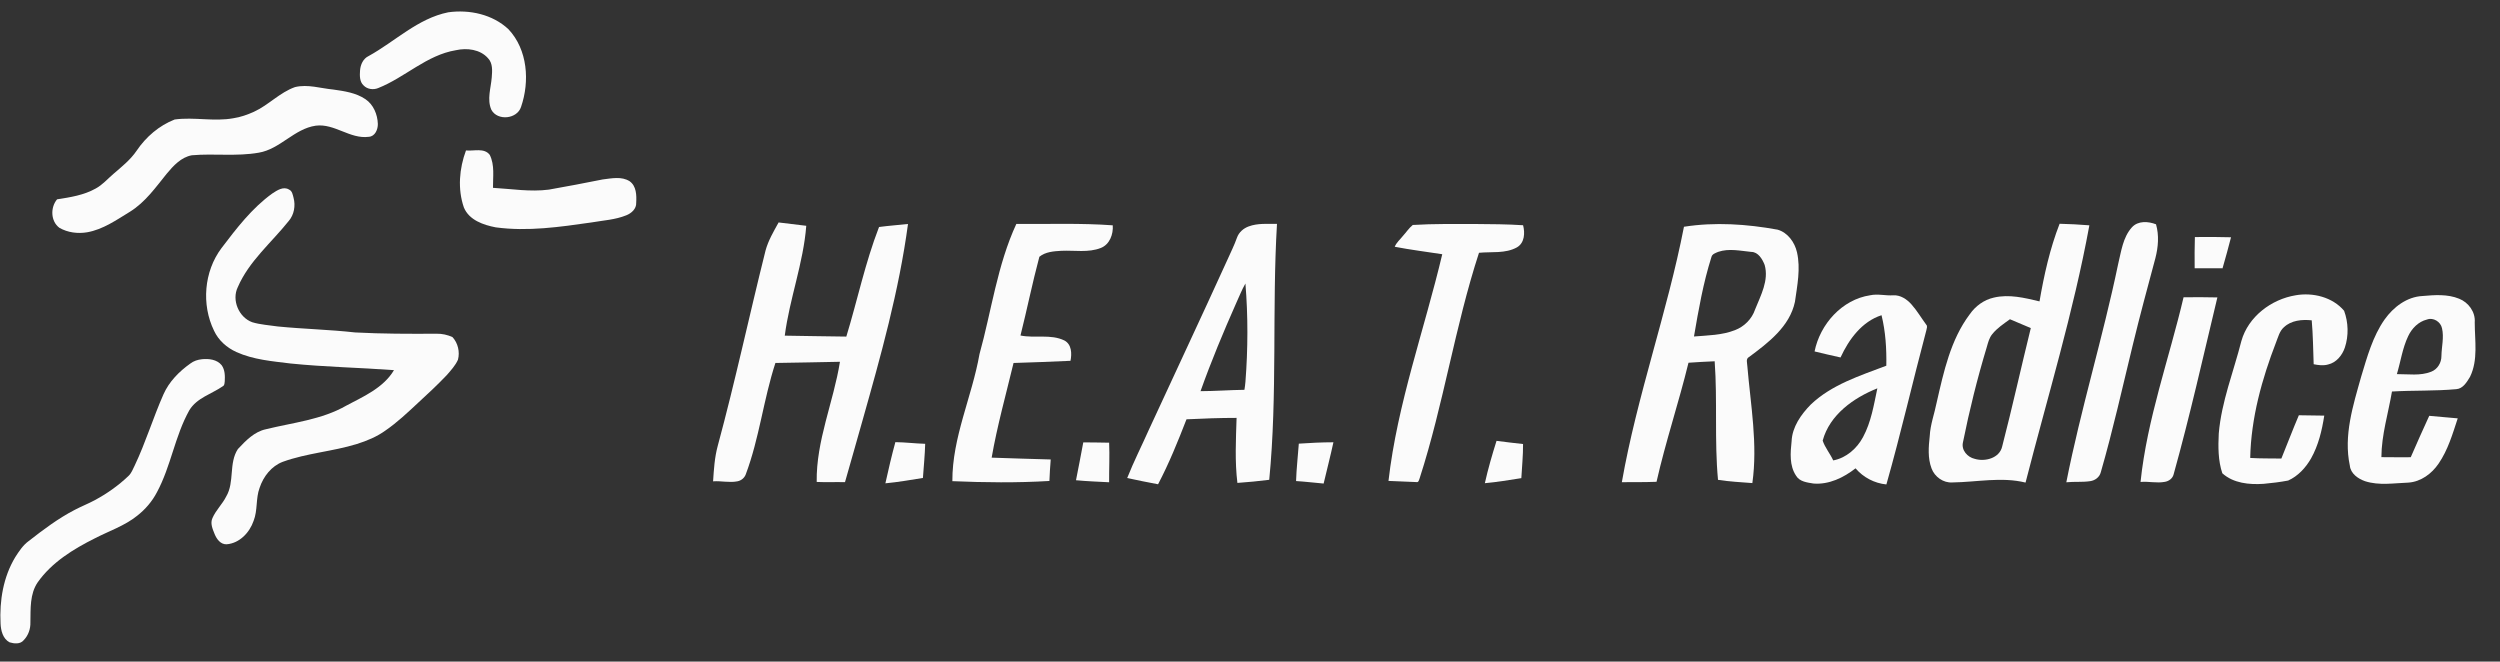
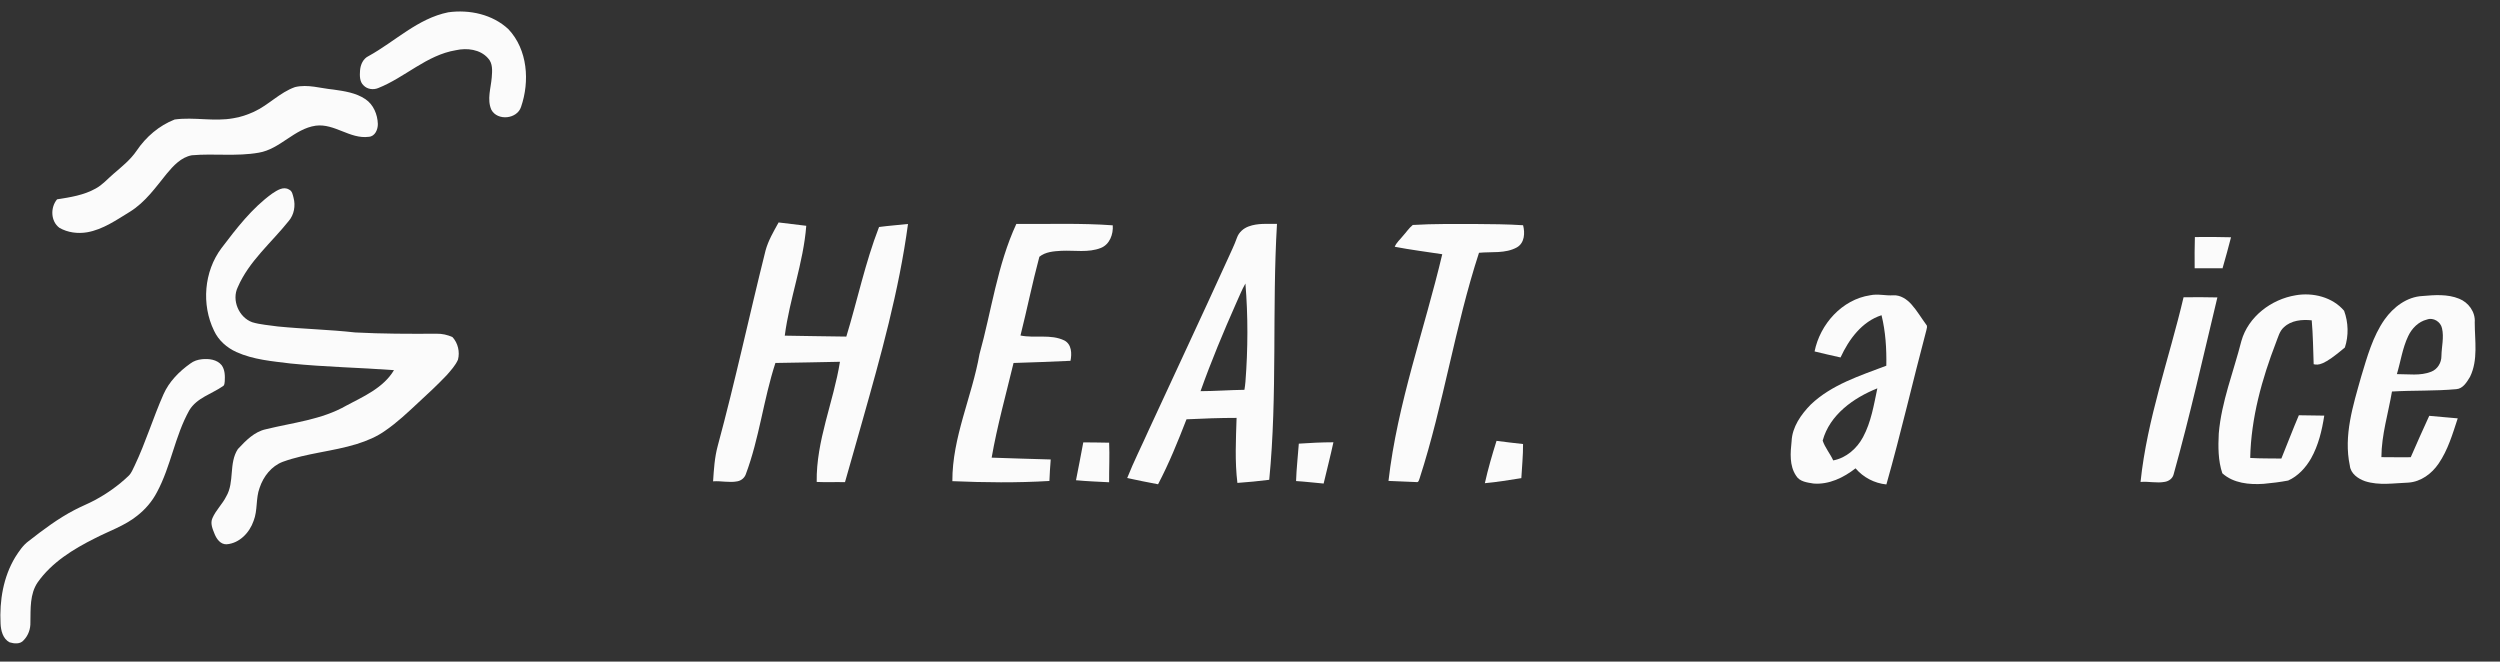
<svg xmlns="http://www.w3.org/2000/svg" width="1776pt" height="470pt" viewBox="0 0 1776 470" version="1.1">
  <rect x="0" y="0" width="1776" height="470" fill="#333333" stroke="none" />
  <g id="#000000ff">
</g>
  <g id="#fbfbfbff">
    <path fill="#fbfbfb" opacity="1.00" d=" M 318.43 8.74 C 333.47 6.64 349.94 10.19 361.22 20.78 C 374.86 35.30 376.42 57.77 370.15 75.96 C 367.34 84.63 353.44 86.06 349.07 78.00 C 345.82 70.62 348.76 62.57 349.34 54.96 C 349.70 50.35 350.16 44.94 346.66 41.33 C 341.08 35.01 331.70 33.92 323.86 35.67 C 303.07 39.11 287.71 55.03 268.60 62.59 C 265.18 63.97 260.92 63.43 258.31 60.71 C 255.36 58.02 255.53 53.62 255.78 49.98 C 256.10 45.89 257.98 41.65 261.86 39.82 C 280.67 29.46 296.76 13.11 318.43 8.74 Z" />
    <path fill="#fbfbfb" opacity="1.00" d=" M 209.57 61.87 C 218.64 59.67 227.76 62.77 236.79 63.61 C 244.64 64.72 252.85 65.91 259.57 70.43 C 265.32 74.28 268.20 81.31 268.42 88.04 C 268.49 91.96 266.47 96.92 261.97 97.19 C 248.67 98.96 237.65 87.56 224.33 89.28 C 208.99 91.46 199.03 105.93 183.80 108.47 C 168.09 111.25 152.10 108.93 136.30 110.30 C 128.68 111.67 123.16 117.75 118.42 123.42 C 110.58 133.13 103.17 143.67 92.39 150.37 C 82.79 156.22 73.24 163.00 61.94 165.01 C 55.28 166.14 48.08 165.24 42.19 161.83 C 35.94 157.19 35.71 147.35 40.55 141.60 C 49.92 140.16 59.58 138.65 67.96 133.94 C 72.80 131.34 76.41 127.10 80.53 123.57 C 86.43 118.49 92.66 113.56 97.07 107.05 C 103.66 97.28 113.05 89.18 124.08 84.89 C 137.93 82.99 152.05 86.55 165.88 83.98 C 170.91 83.21 175.74 81.52 180.36 79.42 C 190.75 74.68 198.70 65.71 209.57 61.87 Z" />
-     <path fill="#fbfbfb" opacity="1.00" d=" M 331.04 106.87 C 336.59 107.49 343.97 104.80 347.93 110.03 C 351.54 117.29 350.14 125.64 350.22 133.44 C 363.43 134.18 376.70 136.44 389.94 134.70 C 402.73 132.48 415.47 130.00 428.20 127.47 C 434.46 126.73 441.55 125.13 447.26 128.73 C 452.13 132.14 452.26 138.71 451.96 144.06 C 452.17 148.32 448.57 151.53 444.91 152.95 C 437.03 156.16 428.41 156.58 420.12 158.03 C 397.69 161.24 374.86 164.58 352.22 161.52 C 343.42 159.84 333.25 156.38 329.54 147.39 C 325.01 134.29 326.26 119.73 331.04 106.87 Z" />
    <path fill="#fbfbfb" opacity="1.00" d=" M 193.44 137.45 C 196.84 135.23 201.32 132.18 205.35 134.68 C 207.61 135.67 207.97 138.40 208.54 140.51 C 210.05 146.14 208.94 152.57 205.08 157.03 C 192.78 172.45 176.91 185.51 168.93 203.98 C 164.43 213.15 169.65 225.46 179.18 228.91 C 185.07 230.68 191.26 231.00 197.31 231.92 C 215.60 233.73 234.01 234.13 252.28 236.17 C 271.52 237.18 290.79 237.19 310.05 237.08 C 313.96 236.98 317.88 237.84 321.43 239.47 C 325.33 243.67 326.80 250.00 325.34 255.53 C 323.51 259.68 320.35 263.05 317.42 266.45 C 310.92 273.28 304.03 279.73 297.07 286.10 C 289.64 293.03 282.22 300.06 273.83 305.84 C 267.72 310.25 260.68 313.17 253.52 315.41 C 236.29 320.75 218.00 321.88 200.99 328.03 C 192.86 331.05 187.10 338.49 184.43 346.54 C 181.60 354.10 183.15 362.52 180.15 370.04 C 177.30 378.37 170.14 385.95 160.98 386.66 C 156.70 386.83 153.93 382.98 152.48 379.43 C 151.06 375.85 149.16 371.77 150.96 367.97 C 153.38 362.39 158.00 358.14 160.70 352.70 C 166.79 342.38 162.37 329.08 169.00 319.00 C 174.56 313.06 180.66 306.67 188.95 304.92 C 208.18 300.19 228.59 298.18 246.06 288.13 C 258.44 281.54 272.39 275.52 279.89 262.95 C 255.42 261.13 230.86 260.73 206.45 258.23 C 193.44 256.62 180.02 255.56 167.93 250.08 C 161.14 247.01 155.21 241.79 152.06 234.96 C 143.02 216.43 144.90 192.86 157.32 176.30 C 168.02 162.22 178.96 147.88 193.44 137.45 Z" />
    <path fill="#fbfbfb" opacity="1.00" d=" M 553.12 158.03 C 559.67 158.86 566.23 159.58 572.77 160.40 C 570.71 186.97 560.92 212.11 557.50 238.45 C 572.08 238.76 586.65 238.87 601.23 239.11 C 609.13 213.21 614.65 186.56 624.47 161.26 C 631.31 160.35 638.19 159.85 645.04 159.11 C 638.67 206.58 625.70 252.82 612.70 298.82 C 608.48 313.37 604.54 328.00 600.28 342.53 C 593.58 342.34 586.87 342.70 580.18 342.37 C 579.75 312.98 592.13 285.64 596.70 257.01 C 581.42 257.40 566.13 257.54 550.85 257.85 C 542.38 283.81 539.43 311.30 529.81 336.93 C 528.89 339.51 526.54 341.44 523.85 341.93 C 518.14 343.06 512.34 341.51 506.58 341.94 C 507.12 333.51 507.65 325.01 509.86 316.82 C 522.33 270.78 532.29 224.12 543.87 177.86 C 545.82 170.78 549.60 164.41 553.12 158.03 Z" />
-     <path fill="#fbfbfb" opacity="1.00" d=" M 1514.50 161.50 C 1518.87 156.70 1526.08 157.18 1531.64 159.35 C 1533.90 167.19 1533.20 175.56 1531.19 183.38 C 1525.68 203.92 1520.11 224.45 1515.11 245.12 C 1507.74 275.31 1501.02 305.67 1492.39 335.53 C 1491.52 338.99 1488.30 341.35 1484.87 341.81 C 1479.25 342.66 1473.54 342.03 1467.91 342.61 C 1478.21 290.50 1493.91 239.65 1504.72 187.66 C 1506.92 178.67 1508.06 168.65 1514.50 161.50 Z" />
    <path fill="#fbfbfb" opacity="1.00" d=" M 721.99 159.10 C 744.82 159.27 767.70 158.40 790.50 160.07 C 790.97 166.38 788.35 173.63 782.08 176.13 C 773.14 179.67 763.31 177.72 753.96 178.17 C 748.60 178.48 742.71 178.87 738.37 182.41 C 733.40 200.92 729.63 219.75 724.95 238.34 C 735.22 240.45 746.43 237.14 756.15 241.88 C 761.36 244.64 761.51 251.24 760.48 256.32 C 747.00 256.92 733.51 257.48 720.02 257.86 C 714.64 280.23 708.43 302.43 704.47 325.11 C 718.45 325.64 732.44 325.99 746.43 326.41 C 745.93 331.49 745.78 336.59 745.50 341.68 C 722.54 343.06 699.53 342.79 676.56 341.82 C 676.42 310.64 690.50 281.90 695.82 251.61 C 704.39 220.75 708.45 188.39 721.99 159.10 Z" />
    <path fill="#fbfbfb" opacity="1.00" d=" M 887.06 160.85 C 893.48 158.45 900.46 159.12 907.17 159.03 C 903.59 219.58 907.57 280.41 901.66 340.85 C 894.15 341.82 886.60 342.52 879.05 343.06 C 877.17 327.75 878.00 312.25 878.47 296.87 C 866.59 296.87 854.73 297.30 842.88 297.88 C 836.81 313.53 830.51 329.14 822.69 344.02 C 815.34 342.73 808.06 341.10 800.76 339.59 C 805.40 327.90 811.11 316.65 816.22 305.16 C 834.73 265.01 853.55 225.01 871.85 184.77 C 874.22 179.44 876.86 174.23 878.79 168.73 C 880.15 164.99 883.37 162.19 887.06 160.85 M 878.22 215.26 C 869.10 235.86 860.41 256.66 852.86 277.89 C 863.26 277.85 873.64 277.06 884.04 276.92 C 884.35 274.98 884.63 273.04 884.77 271.09 C 886.56 247.92 886.65 224.58 884.75 201.42 C 882.16 205.83 880.39 210.65 878.22 215.26 Z" />
    <path fill="#fbfbfb" opacity="1.00" d=" M 1003.63 159.82 C 1018.39 158.91 1033.21 159.15 1048.01 159.13 C 1059.34 159.22 1070.69 159.26 1082.00 160.01 C 1083.44 165.47 1083.09 172.54 1077.67 175.70 C 1069.46 180.29 1059.66 178.70 1050.68 179.58 C 1033.56 232.08 1025.54 287.03 1008.58 339.57 C 1008.08 340.70 1007.89 342.97 1006.08 342.46 C 999.51 342.17 992.95 341.90 986.38 341.64 C 992.70 286.59 1011.86 234.27 1024.58 180.60 C 1013.32 178.86 1002.00 177.46 990.81 175.30 C 992.04 172.26 994.66 170.13 996.64 167.60 C 998.98 165.03 1000.92 162.03 1003.63 159.82 Z" />
-     <path fill="#fbfbfb" opacity="1.00" d=" M 1196.29 161.09 C 1218.33 157.63 1240.93 159.17 1262.80 163.15 C 1270.02 165.20 1274.99 172.15 1276.59 179.25 C 1279.23 190.87 1276.76 202.82 1275.13 214.41 C 1271.40 232.00 1256.20 243.45 1242.58 253.58 C 1240.01 254.86 1241.26 257.89 1241.31 260.11 C 1243.65 287.70 1248.78 315.48 1244.87 343.18 C 1236.73 342.56 1228.53 342.14 1220.47 340.88 C 1217.87 312.86 1220.13 284.68 1218.10 256.65 C 1211.89 256.85 1205.69 257.30 1199.50 257.69 C 1192.58 286.06 1183.25 313.78 1176.80 342.27 C 1168.58 342.58 1160.37 342.51 1152.16 342.54 C 1162.94 281.14 1184.36 222.24 1196.29 161.09 M 1220.70 178.89 C 1218.81 179.70 1216.25 180.41 1215.77 182.70 C 1209.96 201.07 1206.64 220.09 1203.40 239.04 C 1213.17 238.25 1223.29 238.16 1232.54 234.53 C 1239.14 231.99 1244.56 226.60 1246.81 219.86 C 1250.79 209.91 1256.71 199.24 1253.62 188.24 C 1252.02 184.12 1249.06 178.98 1244.08 178.95 C 1236.34 178.21 1228.29 176.32 1220.70 178.89 Z" />
-     <path fill="#fbfbfb" opacity="1.00" d=" M 1463.14 158.96 C 1470.20 159.13 1477.25 159.49 1484.29 160.07 C 1472.96 221.87 1454.53 282.03 1438.95 342.82 C 1421.82 338.61 1404.26 342.51 1386.96 342.73 C 1380.52 343.17 1374.36 338.73 1372.17 332.77 C 1369.39 325.46 1370.05 317.44 1370.88 309.83 C 1371.28 301.59 1374.27 293.81 1375.85 285.76 C 1380.82 264.10 1385.66 241.42 1399.29 223.28 C 1403.34 217.45 1409.41 212.97 1416.40 211.42 C 1427.22 208.84 1438.31 211.59 1448.87 214.11 C 1452.10 195.38 1456.23 176.70 1463.14 158.96 M 1415.30 237.37 C 1413.18 239.96 1412.35 243.25 1411.46 246.40 C 1404.70 268.73 1399.07 291.42 1394.47 314.29 C 1393.21 319.79 1397.71 324.84 1402.88 325.97 C 1410.13 328.17 1420.43 325.52 1422.33 317.25 C 1429.57 289.30 1435.76 261.10 1442.68 233.07 C 1437.72 231.00 1432.77 228.94 1427.86 226.79 C 1423.44 230.01 1418.74 233.06 1415.30 237.37 Z" />
    <path fill="#fbfbfb" opacity="1.00" d=" M 1559.24 168.40 C 1567.79 168.28 1576.36 168.33 1584.92 168.56 C 1582.97 175.92 1581.06 183.30 1578.89 190.60 C 1572.29 190.59 1565.68 190.57 1559.09 190.57 C 1558.95 183.18 1559.07 175.79 1559.24 168.40 Z" />
    <path fill="#fbfbfb" opacity="1.00" d=" M 1328.61 209.75 C 1334.05 208.58 1339.53 210.18 1345.02 209.78 C 1350.08 209.53 1354.59 212.53 1357.84 216.17 C 1361.84 220.63 1364.86 225.85 1368.41 230.66 C 1369.46 231.77 1368.73 233.29 1368.50 234.56 C 1358.80 271.03 1350.41 307.84 1340.09 344.15 C 1331.62 343.31 1323.69 339.18 1318.18 332.70 C 1309.74 339.31 1299.24 344.41 1288.28 343.50 C 1283.87 342.77 1278.49 342.23 1275.97 338.01 C 1271.10 330.83 1271.88 321.67 1272.75 313.48 C 1273.18 303.29 1279.47 294.41 1286.39 287.37 C 1301.24 273.22 1321.28 266.93 1340.04 259.80 C 1340.27 247.77 1339.52 235.64 1336.64 223.93 C 1322.67 228.44 1313.41 241.13 1307.52 253.94 C 1301.34 252.65 1295.22 251.09 1289.07 249.66 C 1292.96 230.29 1308.60 212.74 1328.61 209.75 M 1294.83 313.01 C 1296.48 318.01 1300.13 322.25 1302.32 327.08 C 1311.51 325.34 1319.15 318.67 1323.48 310.55 C 1329.27 299.84 1331.19 287.65 1333.67 275.87 C 1316.79 282.62 1299.82 294.61 1294.83 313.01 Z" />
-     <path fill="#fbfbfb" opacity="1.00" d=" M 1630.77 209.78 C 1643.04 207.60 1657.00 211.03 1665.25 220.77 C 1668.29 229.06 1668.58 238.45 1665.80 246.86 C 1663.96 252.40 1659.75 257.61 1653.84 258.94 C 1650.47 259.90 1646.97 259.42 1643.63 258.74 C 1643.26 248.34 1643.16 237.93 1642.25 227.56 C 1635.42 226.84 1627.68 227.53 1622.47 232.48 C 1619.41 235.22 1618.44 239.33 1616.99 242.99 C 1606.84 269.29 1599.14 296.97 1598.55 325.32 C 1605.91 325.80 1613.30 325.61 1620.68 325.75 C 1624.84 315.50 1628.78 305.18 1633.10 295.00 C 1639.11 295.07 1645.13 295.17 1651.15 295.26 C 1649.53 305.77 1647.01 316.37 1641.75 325.71 C 1637.96 332.28 1632.51 338.25 1625.50 341.38 C 1619.75 342.47 1613.92 343.19 1608.09 343.71 C 1597.94 344.41 1586.61 343.34 1578.74 336.22 C 1575.70 327.16 1575.74 317.37 1576.21 307.92 C 1578.14 285.29 1586.74 264.05 1592.29 242.21 C 1597.15 224.97 1613.48 212.64 1630.77 209.78 Z" />
+     <path fill="#fbfbfb" opacity="1.00" d=" M 1630.77 209.78 C 1643.04 207.60 1657.00 211.03 1665.25 220.77 C 1668.29 229.06 1668.58 238.45 1665.80 246.86 C 1650.47 259.90 1646.97 259.42 1643.63 258.74 C 1643.26 248.34 1643.16 237.93 1642.25 227.56 C 1635.42 226.84 1627.68 227.53 1622.47 232.48 C 1619.41 235.22 1618.44 239.33 1616.99 242.99 C 1606.84 269.29 1599.14 296.97 1598.55 325.32 C 1605.91 325.80 1613.30 325.61 1620.68 325.75 C 1624.84 315.50 1628.78 305.18 1633.10 295.00 C 1639.11 295.07 1645.13 295.17 1651.15 295.26 C 1649.53 305.77 1647.01 316.37 1641.75 325.71 C 1637.96 332.28 1632.51 338.25 1625.50 341.38 C 1619.75 342.47 1613.92 343.19 1608.09 343.71 C 1597.94 344.41 1586.61 343.34 1578.74 336.22 C 1575.70 327.16 1575.74 317.37 1576.21 307.92 C 1578.14 285.29 1586.74 264.05 1592.29 242.21 C 1597.15 224.97 1613.48 212.64 1630.77 209.78 Z" />
    <path fill="#fbfbfb" opacity="1.00" d=" M 1693.99 227.00 C 1700.21 218.21 1709.81 210.84 1720.91 210.29 C 1729.57 209.53 1738.71 208.84 1746.95 212.20 C 1753.60 214.80 1758.63 221.68 1758.05 228.96 C 1758.04 241.85 1760.59 255.64 1754.71 267.69 C 1752.47 271.38 1749.73 276.13 1744.95 276.46 C 1729.76 277.86 1714.47 277.23 1699.26 278.13 C 1696.62 293.63 1691.82 308.92 1691.74 324.76 C 1698.69 324.71 1705.64 324.98 1712.60 324.80 C 1716.91 314.97 1721.21 305.13 1725.73 295.40 C 1732.46 296.13 1739.23 296.49 1745.97 297.20 C 1742.33 308.26 1739.02 319.70 1732.35 329.39 C 1727.49 336.53 1719.84 342.20 1711.02 342.84 C 1700.74 343.20 1690.13 345.08 1680.12 341.84 C 1675.14 340.09 1669.87 336.45 1669.32 330.76 C 1664.77 309.37 1671.64 287.96 1677.39 267.51 C 1681.62 253.57 1685.54 239.10 1693.99 227.00 M 1710.80 238.74 C 1706.70 247.28 1705.45 256.78 1702.74 265.78 C 1710.82 265.73 1719.33 267.15 1727.07 264.09 C 1731.59 262.37 1734.41 257.73 1734.39 252.96 C 1734.49 246.37 1736.33 239.71 1734.80 233.18 C 1733.86 228.56 1728.57 225.29 1724.08 227.01 C 1718.06 228.50 1713.39 233.26 1710.80 238.74 Z" />
    <path fill="#fbfbfb" opacity="1.00" d=" M 1551.20 211.19 C 1559.20 211.09 1567.21 211.09 1575.22 211.29 C 1565.15 253.27 1555.73 295.43 1544.13 337.02 C 1543.42 339.89 1540.75 341.83 1537.94 342.30 C 1532.21 343.41 1526.40 341.85 1520.64 342.37 C 1525.33 297.51 1540.93 254.88 1551.20 211.19 Z" />
    <path fill="#fbfbfb" opacity="1.00" d=" M 143.33 255.21 C 148.27 254.67 154.14 255.32 157.47 259.46 C 159.85 262.77 159.87 267.04 159.66 270.94 C 159.51 272.12 159.58 273.66 158.37 274.34 C 150.36 279.90 139.79 282.64 134.49 291.46 C 124.24 309.75 121.47 331.12 111.55 349.57 C 108.16 356.15 103.24 361.87 97.41 366.42 C 88.47 373.59 77.45 377.22 67.38 382.43 C 52.04 390.11 36.78 399.48 26.74 413.74 C 21.11 422.03 21.78 432.53 21.60 442.08 C 21.75 446.75 20.11 451.45 16.82 454.81 C 14.42 457.77 10.03 457.31 6.78 456.30 C 2.01 453.77 0.62 447.94 0.40 442.97 C -0.43 426.74 2.33 409.87 10.83 395.81 C 13.52 391.62 16.32 387.31 20.40 384.35 C 30.79 376.25 41.37 368.27 53.10 362.20 C 57.77 359.75 62.69 357.82 67.33 355.33 C 75.98 350.68 84.09 344.97 91.20 338.18 C 93.40 336.17 94.39 333.28 95.70 330.69 C 103.52 314.25 108.76 296.76 116.13 280.13 C 120.12 271.12 127.26 263.90 135.21 258.26 C 137.55 256.45 140.41 255.53 143.33 255.21 Z" />
    <path fill="#fbfbfb" opacity="1.00" d=" M 1063.14 313.18 C 1069.41 313.97 1075.68 314.79 1081.97 315.44 C 1082.06 323.54 1081.18 331.60 1080.76 339.67 C 1072.15 341.04 1063.53 342.47 1054.84 343.26 C 1057.10 333.11 1060.01 323.10 1063.14 313.18 Z" />
-     <path fill="#fbfbfb" opacity="1.00" d=" M 636.07 314.10 C 643.15 314.18 650.18 315.08 657.25 315.28 C 657.03 323.38 656.21 331.46 655.64 339.54 C 646.78 340.98 637.92 342.50 628.98 343.35 C 631.15 333.55 633.41 323.77 636.07 314.10 Z" />
    <path fill="#fbfbfb" opacity="1.00" d=" M 769.56 314.26 C 775.68 314.20 781.80 314.47 787.93 314.49 C 788.35 323.85 787.85 333.23 787.92 342.60 C 780.07 342.18 772.21 341.91 764.39 341.16 C 766.08 332.19 767.98 323.25 769.56 314.26 Z" />
    <path fill="#fbfbfb" opacity="1.00" d=" M 922.68 315.17 C 930.86 314.60 939.05 314.22 947.26 314.19 C 945.14 324.00 942.62 333.73 940.31 343.51 C 933.78 342.96 927.27 342.14 920.73 341.74 C 920.99 332.86 922.06 324.03 922.68 315.17 Z" />
  </g>
</svg>